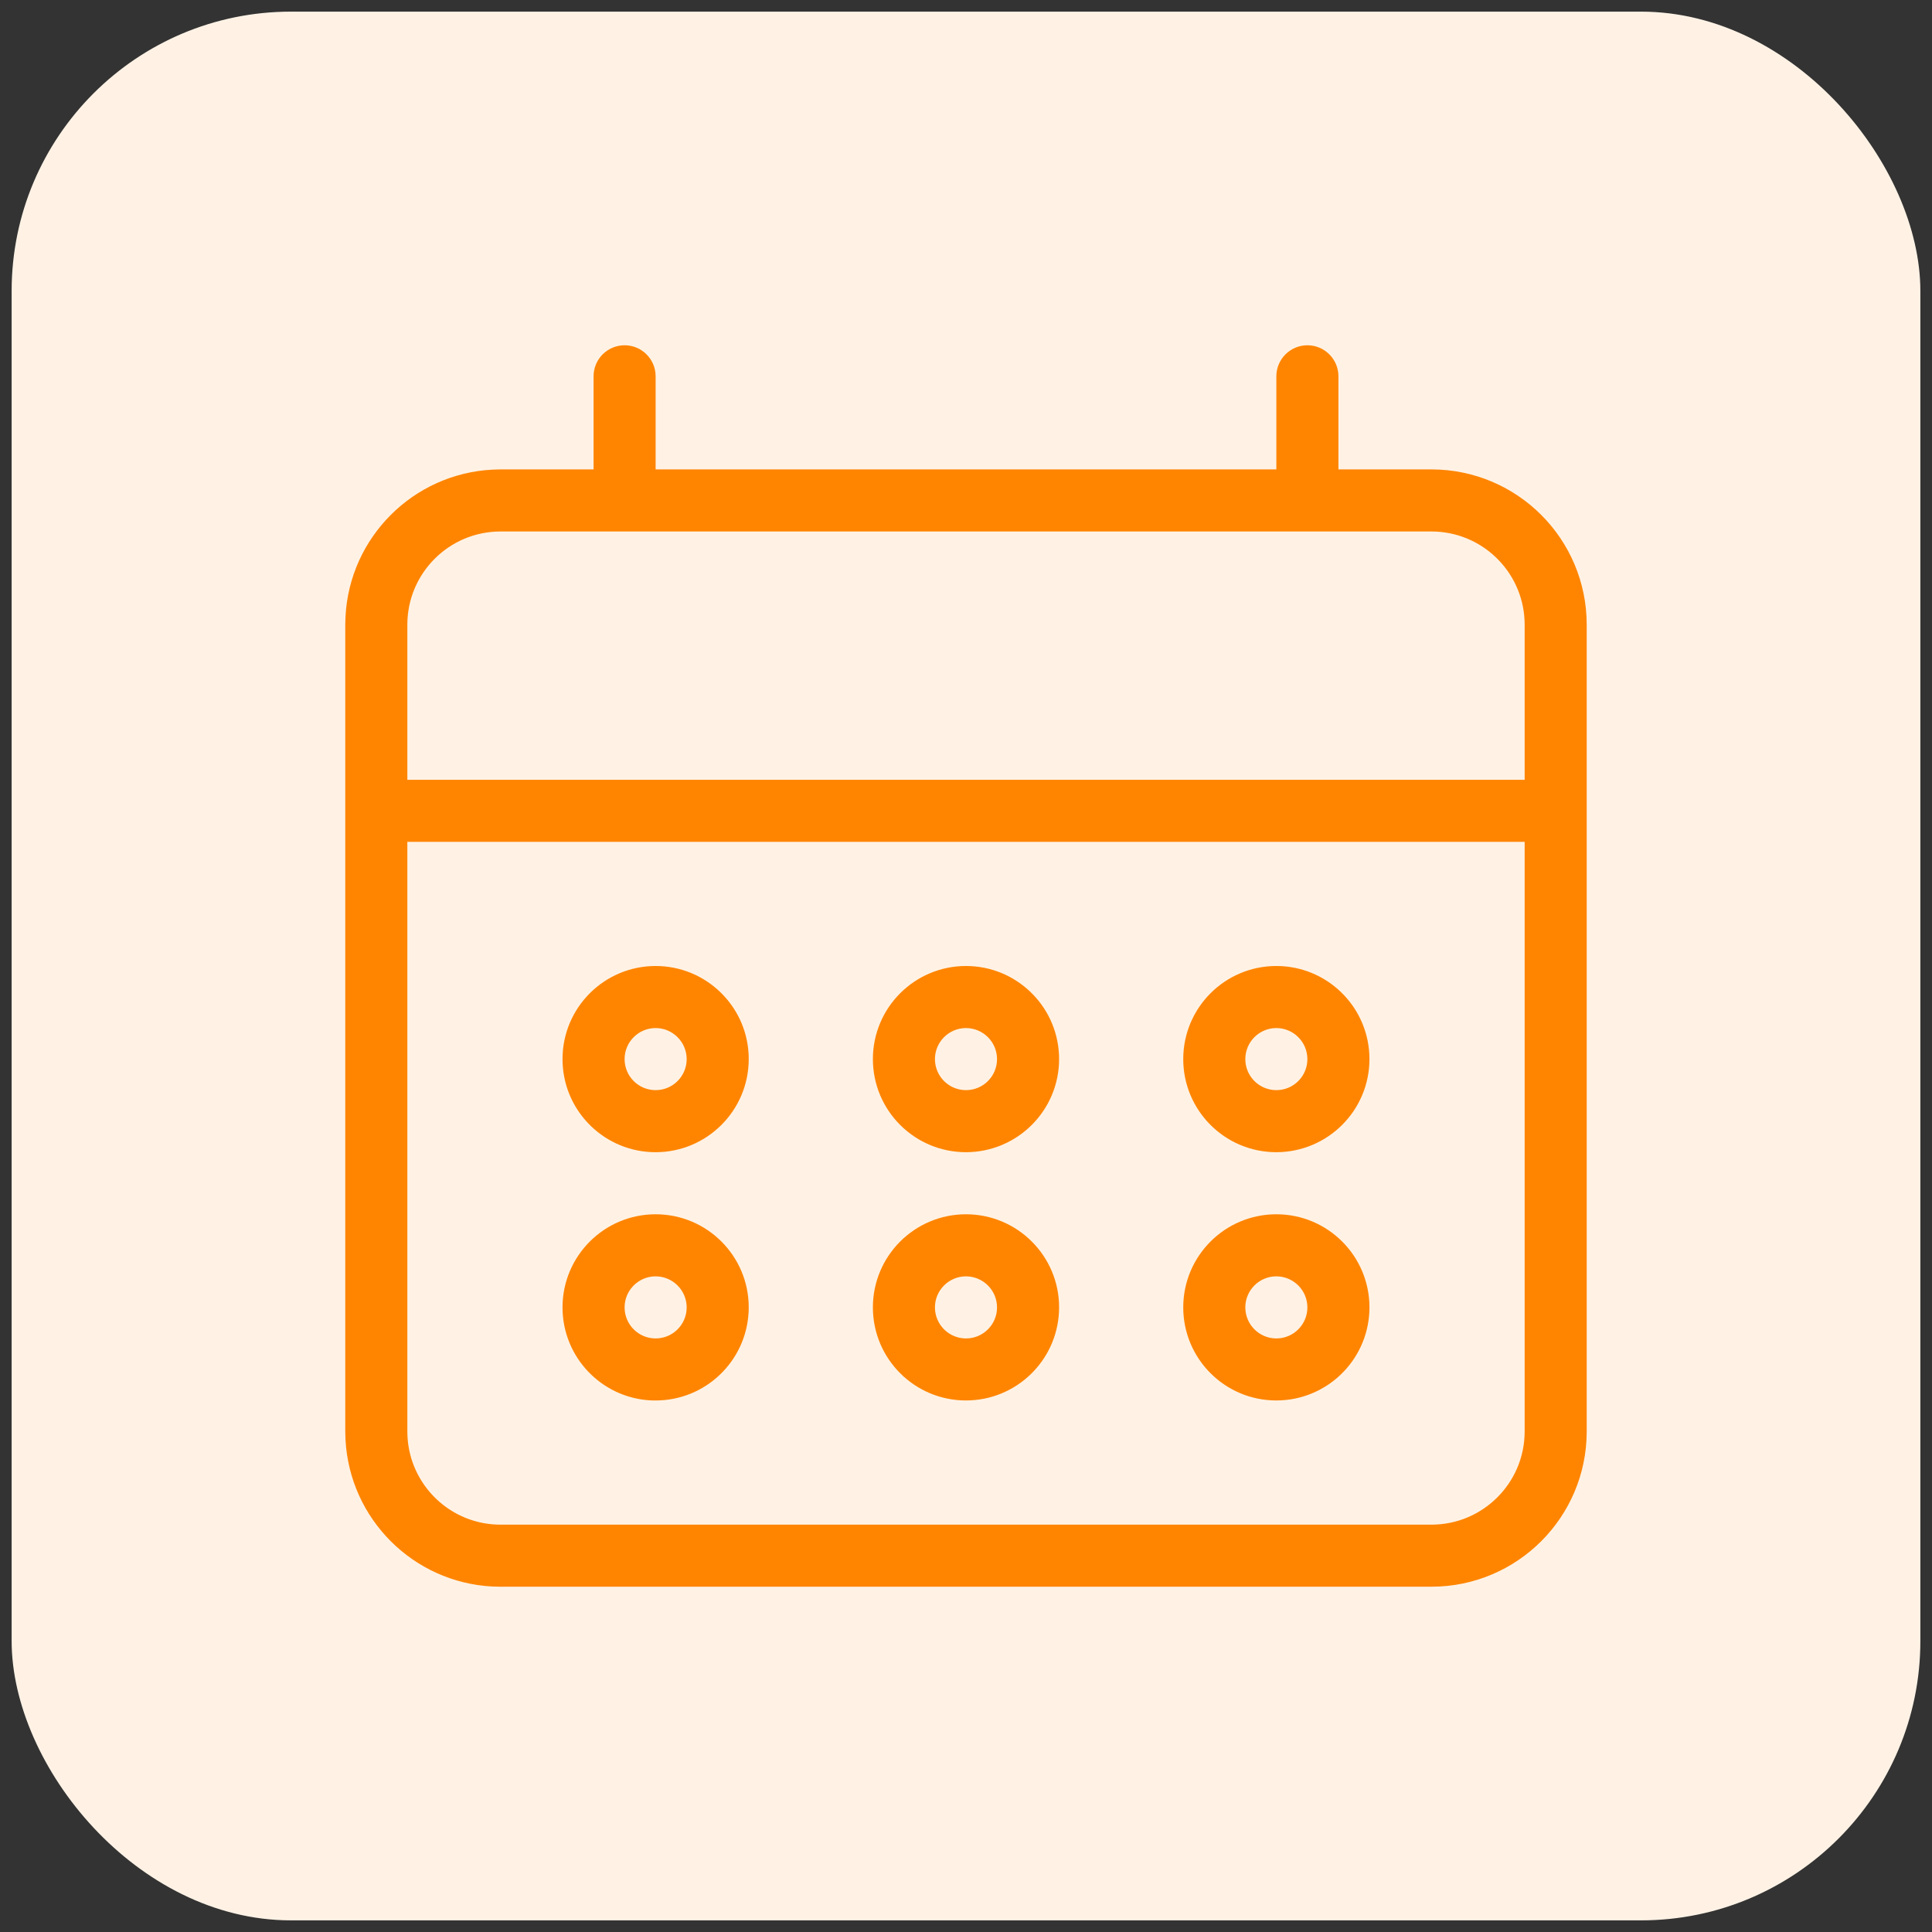
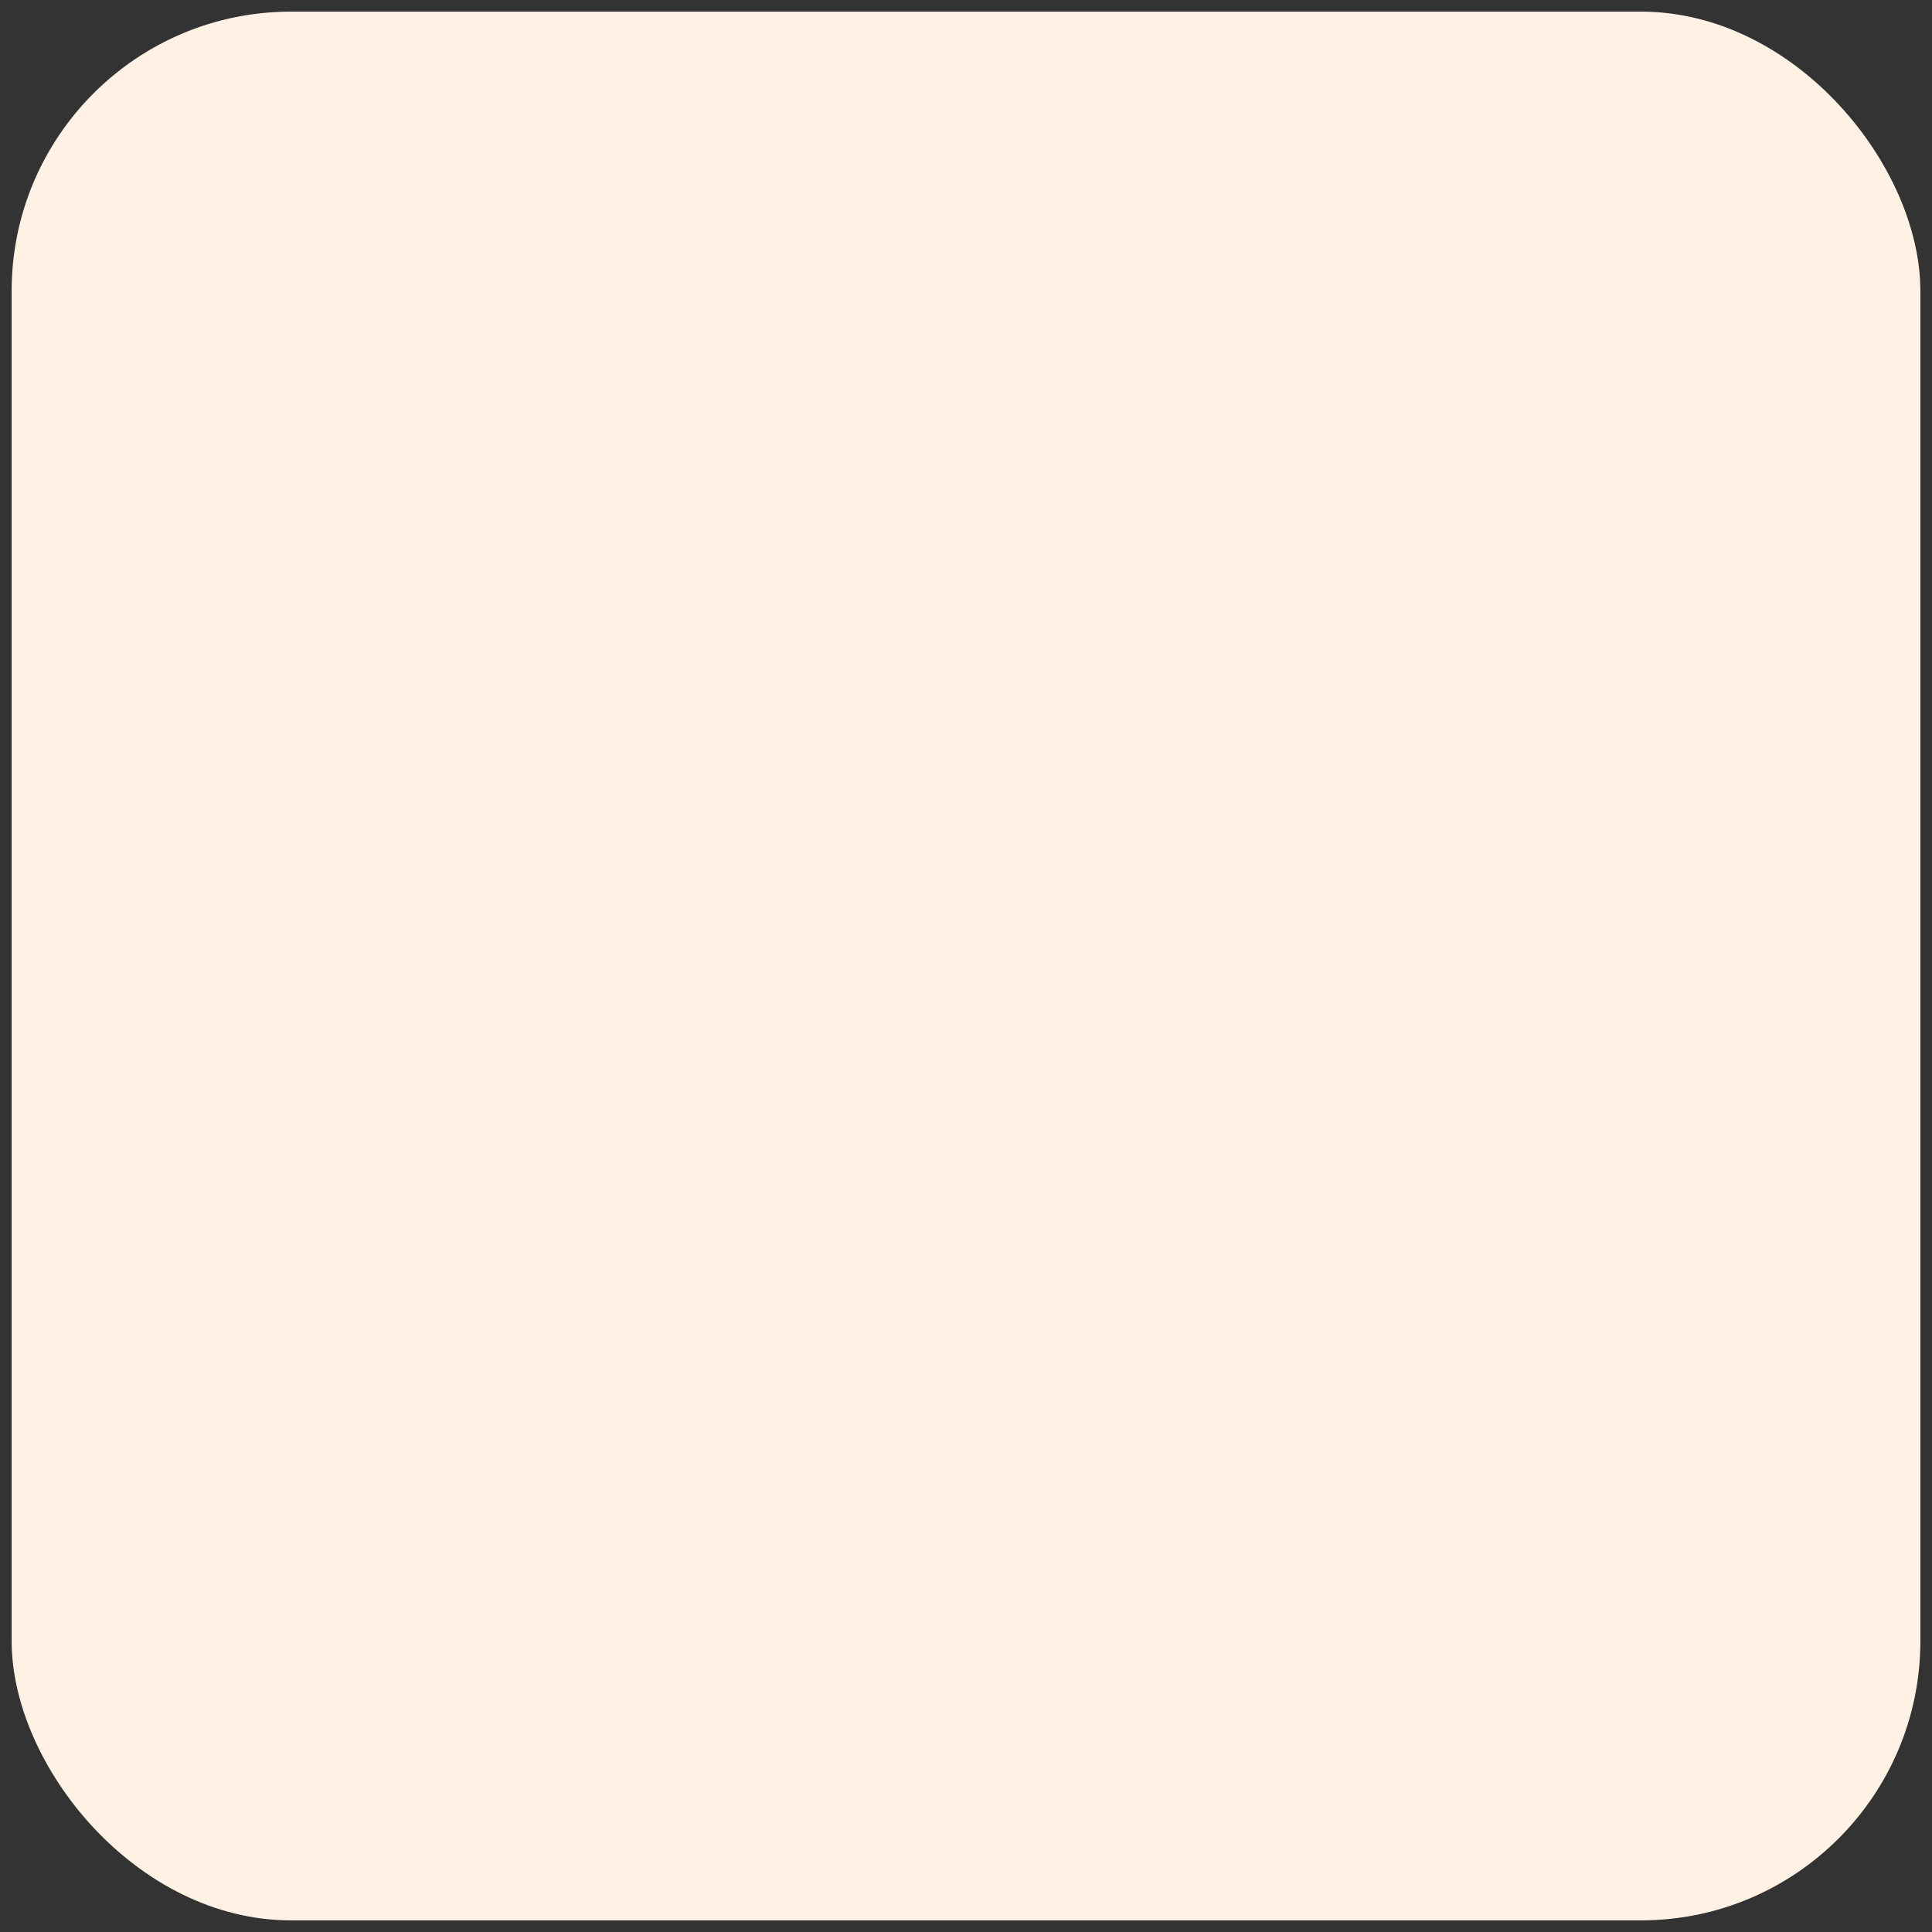
<svg xmlns="http://www.w3.org/2000/svg" width="83" height="83" viewBox="0 0 83 83" fill="none">
  <rect x="0" y="0" width="83" height="83" fill="#333333" stroke="none" />
  <rect x="0.5" y="0.5" width="82" height="82" rx="12" fill="#FFF2E5" />
-   <path d="M56.166 15.333C56.626 15.333 57 15.706 57 16.166V20.666H61.499C64.904 20.669 67.663 23.429 67.666 26.833V61.5C67.663 64.905 64.904 67.663 61.499 67.666H21.5L21.183 67.659C18.031 67.496 15.505 64.969 15.342 61.817L15.333 61.499V26.833L15.342 26.517C15.504 23.365 18.031 20.838 21.183 20.675L21.5 20.666H26V16.166C26 15.706 26.373 15.333 26.833 15.333C27.293 15.333 27.666 15.706 27.666 16.166V20.666H55.333V16.166C55.333 15.707 55.706 15.334 56.166 15.333ZM17 61.5L17.006 61.732C17.129 64.108 19.093 65.998 21.499 66H61.5C63.984 65.998 65.998 63.984 66 61.5V35.666H17V61.5ZM28.166 52.666C30.099 52.666 31.666 54.233 31.666 56.166L31.661 56.346C31.566 58.195 30.038 59.664 28.166 59.666L27.987 59.663C26.137 59.569 24.666 58.039 24.666 56.166C24.666 54.234 26.233 52.667 28.166 52.666ZM41.5 52.666C43.433 52.667 45 54.234 45 56.166L44.995 56.346C44.9 58.195 43.371 59.663 41.499 59.665C39.567 59.665 38 58.099 38 56.166C38 54.233 39.567 52.666 41.5 52.666ZM54.833 52.666C56.766 52.666 58.333 54.233 58.333 56.166L58.328 56.346C58.233 58.195 56.704 59.663 54.832 59.665C52.9 59.665 51.333 58.099 51.333 56.166C51.333 54.233 52.9 52.666 54.833 52.666ZM28.166 42C30.039 42 31.569 43.471 31.662 45.32L31.666 45.5C31.664 47.432 30.098 48.998 28.166 49L27.987 48.995C26.137 48.902 24.666 47.373 24.666 45.5C24.666 43.568 26.233 42.001 28.166 42ZM41.5 42C43.373 42.001 44.901 43.471 44.995 45.32L45 45.5C44.998 47.432 43.431 48.997 41.499 48.999C39.567 48.999 38 47.433 38 45.5C38 43.567 39.567 42 41.5 42ZM54.833 42C56.706 42 58.234 43.471 58.328 45.32L58.333 45.5C58.331 47.432 56.764 48.997 54.832 48.999C52.9 48.999 51.333 47.433 51.333 45.5C51.333 43.567 52.9 42 54.833 42ZM30 56.165C29.998 55.154 29.178 54.335 28.167 54.333H28.166C27.154 54.334 26.333 55.154 26.333 56.166C26.333 57.179 27.154 58 28.166 58C29.179 58 30 57.179 30 56.166V56.165ZM43.333 56.165C43.331 55.154 42.512 54.336 41.501 54.333H41.5C40.488 54.333 39.666 55.154 39.666 56.166C39.666 57.179 40.488 58 41.5 58C42.513 58 43.333 57.179 43.333 56.166V56.165ZM56.666 56.165C56.664 55.154 55.845 54.335 54.834 54.333H54.833C53.821 54.333 53 55.154 53 56.166C53 57.179 53.821 58 54.833 58C55.846 58 56.666 57.179 56.666 56.166V56.165ZM30 45.499C29.998 44.488 29.178 43.668 28.167 43.666H28.166C27.154 43.667 26.333 44.488 26.333 45.5C26.333 46.513 27.154 47.333 28.166 47.333C29.179 47.333 30 46.513 30 45.5V45.499ZM43.333 45.499C43.331 44.488 42.512 43.669 41.501 43.666H41.5C40.488 43.666 39.666 44.488 39.666 45.5C39.666 46.513 40.488 47.333 41.5 47.333C42.513 47.333 43.333 46.513 43.333 45.5V45.499ZM56.666 45.499C56.664 44.488 55.845 43.668 54.834 43.666H54.833C53.821 43.666 53 44.488 53 45.5C53 46.513 53.821 47.333 54.833 47.333C55.846 47.333 56.666 46.513 56.666 45.5V45.499ZM66 26.832C65.997 24.426 64.108 22.462 61.732 22.339L61.5 22.333H21.499C19.016 22.336 17.003 24.349 17 26.832V34H66V26.832Z" fill="#FF8500" stroke="#FF8500" />
</svg>